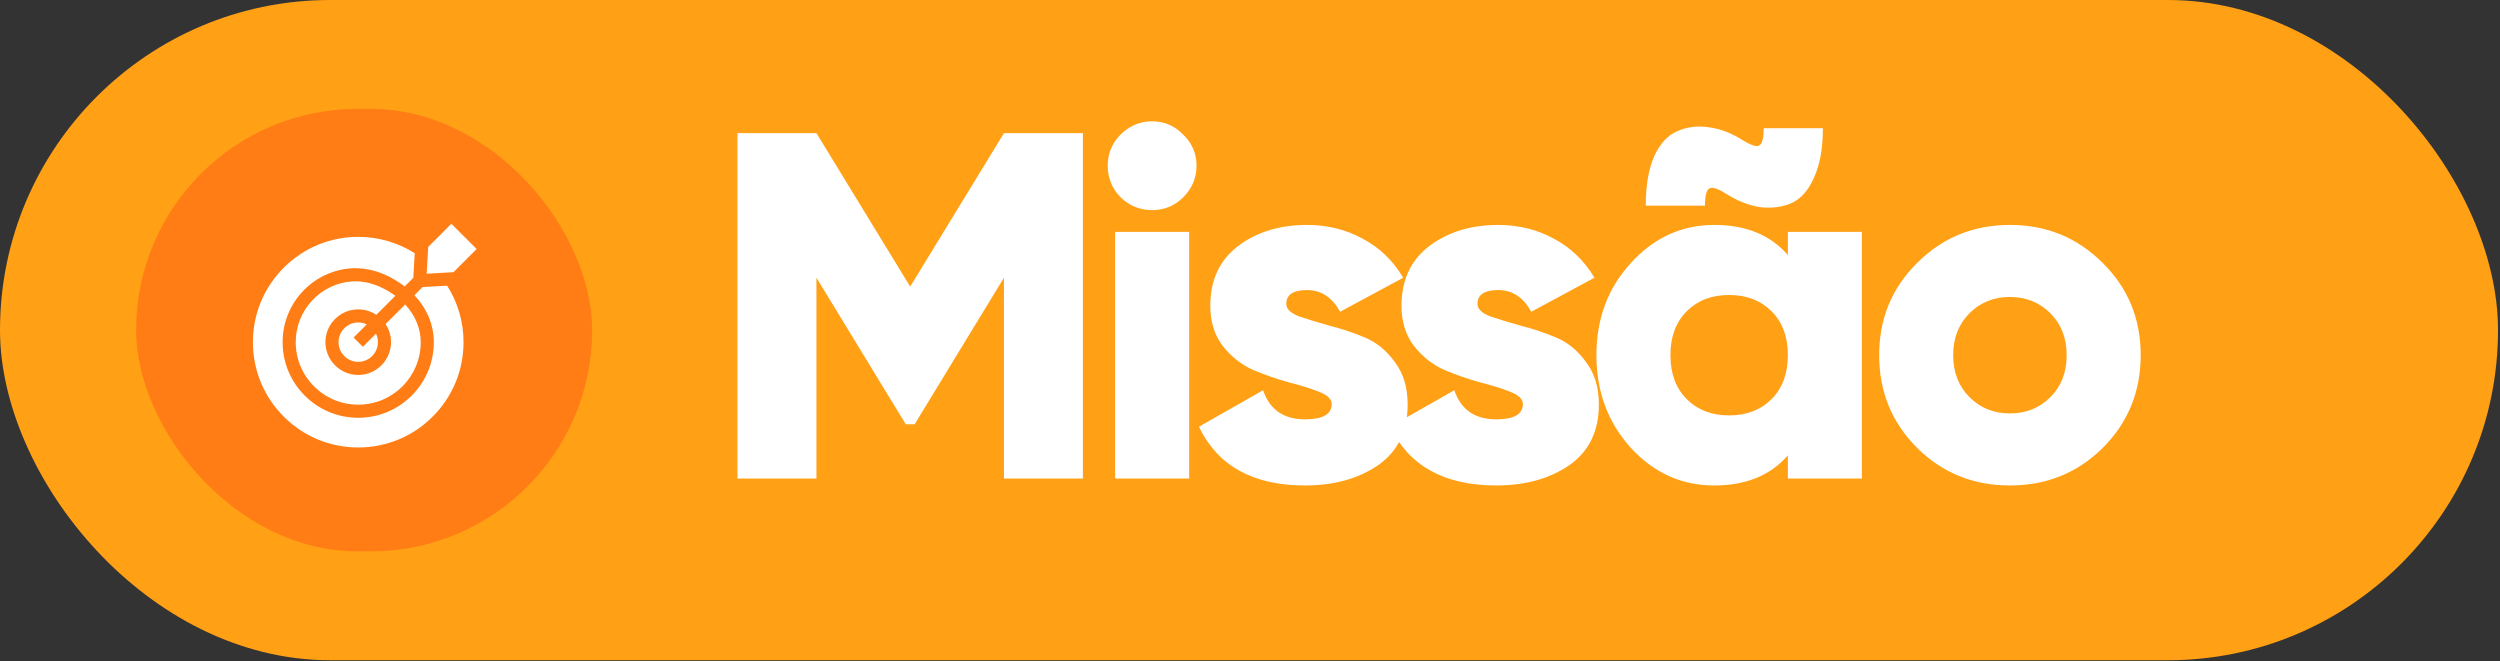
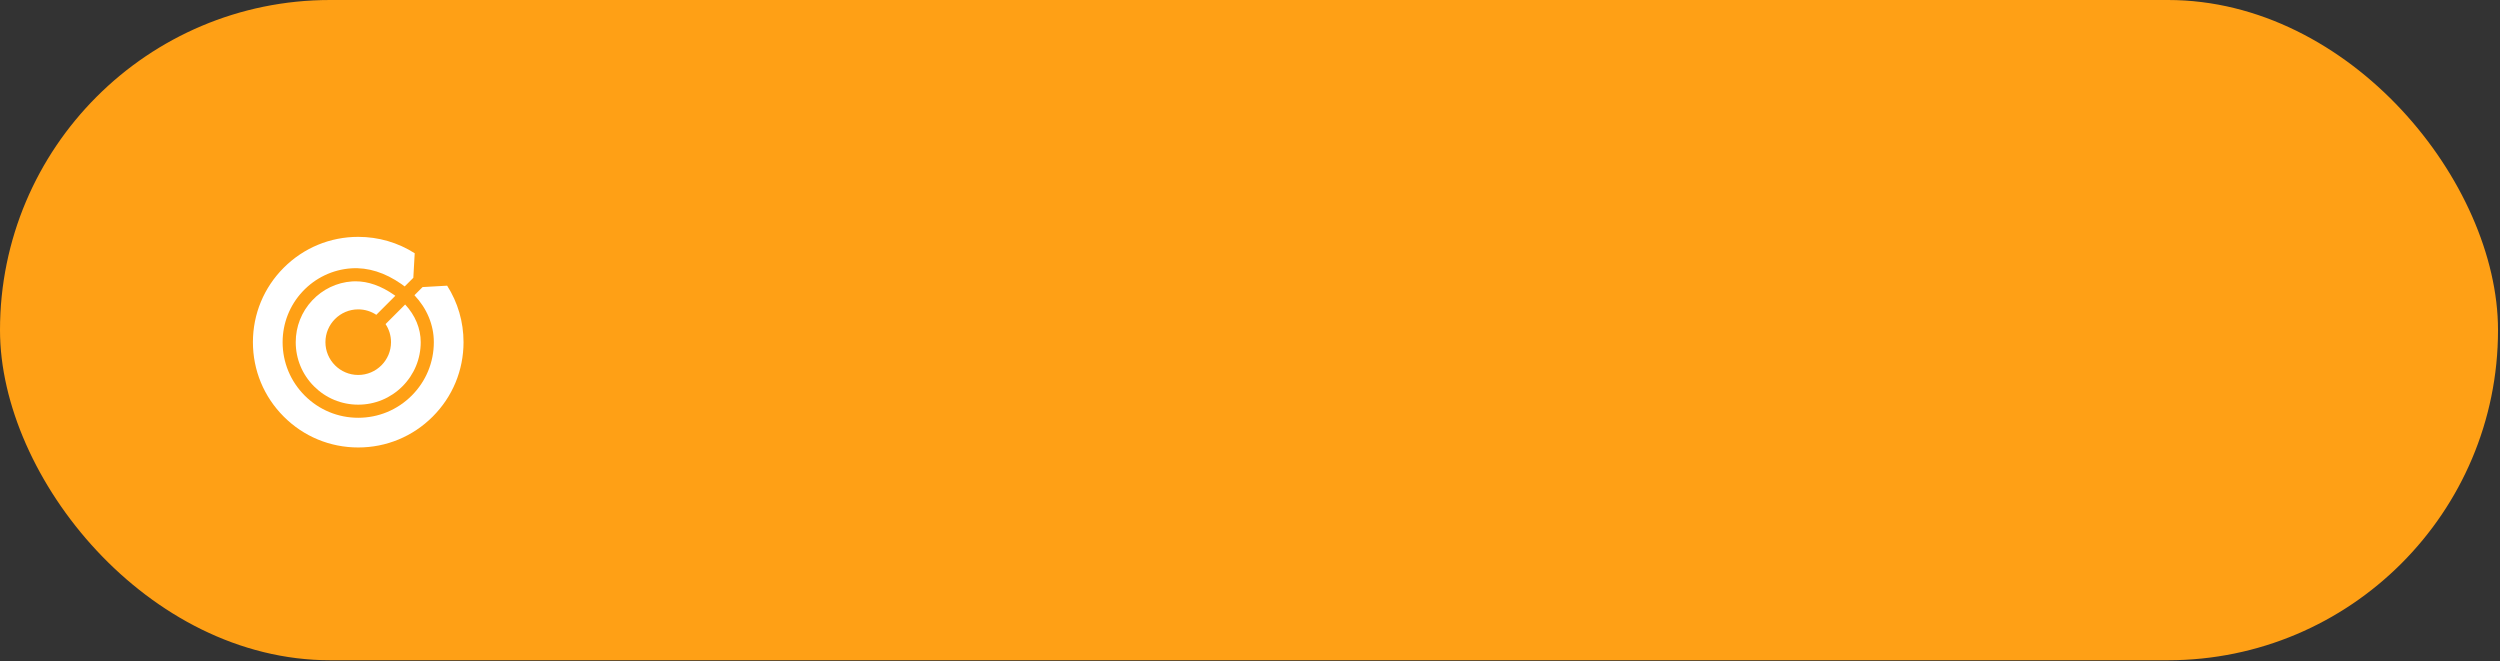
<svg xmlns="http://www.w3.org/2000/svg" width="257" height="68" viewBox="0 0 257 68" fill="none">
  <rect x="0" y="0" width="257" height="68" fill="#333333" stroke="none" />
  <rect width="256.796" height="67.873" rx="33.936" fill="#FFA015" />
-   <rect x="13.994" y="11.196" width="46.881" height="45.482" rx="22.741" fill="#FF5315" fill-opacity="0.46" />
-   <path d="M111.322 13.688V49.196H103.206V28.55L94.024 43.616H93.111L83.93 28.55V49.196H75.814V13.688H83.93L93.568 29.463L103.206 13.688H111.322ZM121.635 20.282C120.755 21.162 119.69 21.601 118.439 21.601C117.188 21.601 116.105 21.162 115.192 20.282C114.313 19.369 113.874 18.287 113.874 17.036C113.874 15.785 114.313 14.72 115.192 13.84C116.105 12.927 117.188 12.471 118.439 12.471C119.69 12.471 120.755 12.927 121.635 13.84C122.548 14.72 123.004 15.785 123.004 17.036C123.004 18.287 122.548 19.369 121.635 20.282ZM114.634 49.196V23.833H122.243V49.196H114.634ZM132.23 31.239C132.23 31.746 132.653 32.169 133.498 32.507C134.377 32.811 135.426 33.133 136.643 33.471C137.861 33.775 139.078 34.181 140.295 34.688C141.513 35.196 142.544 36.041 143.39 37.224C144.269 38.374 144.708 39.828 144.708 41.587C144.708 44.326 143.694 46.406 141.665 47.826C139.636 49.212 137.134 49.906 134.158 49.906C128.815 49.906 125.179 47.894 123.252 43.869L129.846 40.116C130.522 42.111 131.96 43.109 134.158 43.109C135.984 43.109 136.897 42.584 136.897 41.536C136.897 41.029 136.457 40.606 135.578 40.268C134.733 39.93 133.701 39.608 132.484 39.304C131.266 38.966 130.049 38.543 128.832 38.036C127.614 37.495 126.566 36.666 125.687 35.55C124.841 34.435 124.418 33.065 124.418 31.442C124.418 28.804 125.365 26.758 127.259 25.304C129.187 23.85 131.554 23.123 134.361 23.123C136.457 23.123 138.368 23.596 140.092 24.543C141.817 25.456 143.204 26.792 144.252 28.55L137.759 32.05C136.948 30.563 135.815 29.819 134.361 29.819C132.94 29.819 132.23 30.292 132.23 31.239ZM151.886 31.239C151.886 31.746 152.309 32.169 153.154 32.507C154.033 32.811 155.082 33.133 156.299 33.471C157.517 33.775 158.734 34.181 159.951 34.688C161.169 35.196 162.2 36.041 163.046 37.224C163.925 38.374 164.364 39.828 164.364 41.587C164.364 44.326 163.35 46.406 161.321 47.826C159.292 49.212 156.789 49.906 153.814 49.906C148.471 49.906 144.835 47.894 142.908 43.869L149.502 40.116C150.178 42.111 151.616 43.109 153.814 43.109C155.64 43.109 156.553 42.584 156.553 41.536C156.553 41.029 156.113 40.606 155.234 40.268C154.388 39.93 153.357 39.608 152.14 39.304C150.922 38.966 149.705 38.543 148.487 38.036C147.27 37.495 146.222 36.666 145.343 35.55C144.497 34.435 144.074 33.065 144.074 31.442C144.074 28.804 145.021 26.758 146.915 25.304C148.843 23.85 151.21 23.123 154.016 23.123C156.113 23.123 158.024 23.596 159.748 24.543C161.473 25.456 162.86 26.792 163.908 28.55L157.415 32.05C156.603 30.563 155.471 29.819 154.016 29.819C152.596 29.819 151.886 30.292 151.886 31.239ZM177.452 19.927C176.606 19.386 176.032 19.2 175.727 19.369C175.423 19.538 175.271 20.13 175.271 21.145H169.184C169.184 19.082 169.471 17.391 170.046 16.072C170.655 14.753 171.449 13.891 172.43 13.485C173.411 13.046 174.476 12.91 175.626 13.079C176.775 13.215 177.942 13.654 179.126 14.398C180.005 14.939 180.58 15.125 180.85 14.956C181.155 14.787 181.307 14.195 181.307 13.181H187.394C187.394 15.244 187.09 16.934 186.481 18.253C185.906 19.572 185.128 20.451 184.148 20.891C183.167 21.297 182.102 21.432 180.952 21.297C179.802 21.128 178.635 20.671 177.452 19.927ZM183.792 23.833H191.401V49.196H183.792V46.812C182 48.874 179.481 49.906 176.234 49.906C172.887 49.906 170.029 48.621 167.662 46.051C165.295 43.447 164.111 40.268 164.111 36.514C164.111 32.761 165.295 29.599 167.662 27.029C170.029 24.425 172.887 23.123 176.234 23.123C179.481 23.123 182 24.154 183.792 26.217V23.833ZM173.394 41.029C174.51 42.145 175.964 42.703 177.756 42.703C179.548 42.703 181.003 42.145 182.119 41.029C183.234 39.913 183.792 38.408 183.792 36.514C183.792 34.621 183.234 33.116 182.119 32C181.003 30.884 179.548 30.326 177.756 30.326C175.964 30.326 174.51 30.884 173.394 32C172.278 33.116 171.72 34.621 171.72 36.514C171.72 38.408 172.278 39.913 173.394 41.029ZM216.157 46.051C213.553 48.621 210.375 49.906 206.621 49.906C202.867 49.906 199.689 48.621 197.085 46.051C194.481 43.447 193.179 40.268 193.179 36.514C193.179 32.761 194.481 29.599 197.085 27.029C199.689 24.425 202.867 23.123 206.621 23.123C210.375 23.123 213.553 24.425 216.157 27.029C218.761 29.599 220.063 32.761 220.063 36.514C220.063 40.268 218.761 43.447 216.157 46.051ZM202.462 40.826C203.578 41.942 204.964 42.5 206.621 42.5C208.278 42.5 209.665 41.942 210.781 40.826C211.896 39.71 212.454 38.273 212.454 36.514C212.454 34.756 211.896 33.319 210.781 32.203C209.665 31.087 208.278 30.529 206.621 30.529C204.964 30.529 203.578 31.087 202.462 32.203C201.346 33.319 200.788 34.756 200.788 36.514C200.788 38.273 201.346 39.71 202.462 40.826Z" fill="white" />
  <path d="M40.197 35.174C40.197 37.033 38.684 38.546 36.825 38.546C34.967 38.546 33.454 37.033 33.454 35.174C33.454 33.315 34.967 31.803 36.825 31.803C37.512 31.803 38.151 32.01 38.684 32.363L40.639 30.408C40.595 30.376 40.55 30.344 40.505 30.312C39.179 29.386 37.851 28.918 36.552 28.918C36.433 28.918 36.314 28.921 36.196 28.929C34.628 29.036 33.168 29.734 32.085 30.894C30.999 32.056 30.401 33.575 30.401 35.174C30.401 36.89 31.069 38.503 32.283 39.717C33.497 40.931 35.11 41.599 36.825 41.599C38.541 41.599 40.154 40.931 41.368 39.717C42.582 38.503 43.25 36.89 43.25 35.174C43.25 33.762 42.68 32.407 41.65 31.302L39.636 33.316C39.99 33.849 40.197 34.488 40.197 35.174Z" fill="white" />
-   <path d="M36.349 34.698L37.698 33.349C37.434 33.222 37.138 33.151 36.826 33.151C35.71 33.151 34.802 34.059 34.802 35.174C34.802 36.29 35.71 37.198 36.826 37.198C37.942 37.198 38.849 36.29 38.849 35.174C38.849 34.862 38.778 34.566 38.651 34.302L37.302 35.651L36.349 34.698Z" fill="white" />
  <path d="M43.442 29.511L42.604 30.349C43.886 31.707 44.598 33.398 44.598 35.175C44.598 37.25 43.789 39.202 42.321 40.67C40.853 42.138 38.901 42.947 36.826 42.947C34.75 42.947 32.799 42.138 31.33 40.67C29.862 39.202 29.053 37.25 29.053 35.175C29.053 33.233 29.78 31.386 31.1 29.974C32.417 28.564 34.195 27.715 36.106 27.585C37.833 27.471 39.572 28.016 41.277 29.208C41.388 29.285 41.496 29.365 41.601 29.446L42.49 28.558L42.632 26.033C40.913 24.937 38.914 24.349 36.826 24.349C33.934 24.349 31.215 25.475 29.171 27.52C27.126 29.564 26 32.283 26 35.175C26 38.066 27.126 40.785 29.171 42.829C31.215 44.874 33.934 46 36.826 46C39.717 46 42.436 44.874 44.48 42.829C46.525 40.785 47.651 38.066 47.651 35.175C47.651 33.086 47.063 31.088 45.967 29.368L43.442 29.511Z" fill="white" />
-   <path d="M43.863 28.137L46.617 27.982L49 25.598L46.402 23L44.019 25.383L43.863 28.137Z" fill="white" />
</svg>